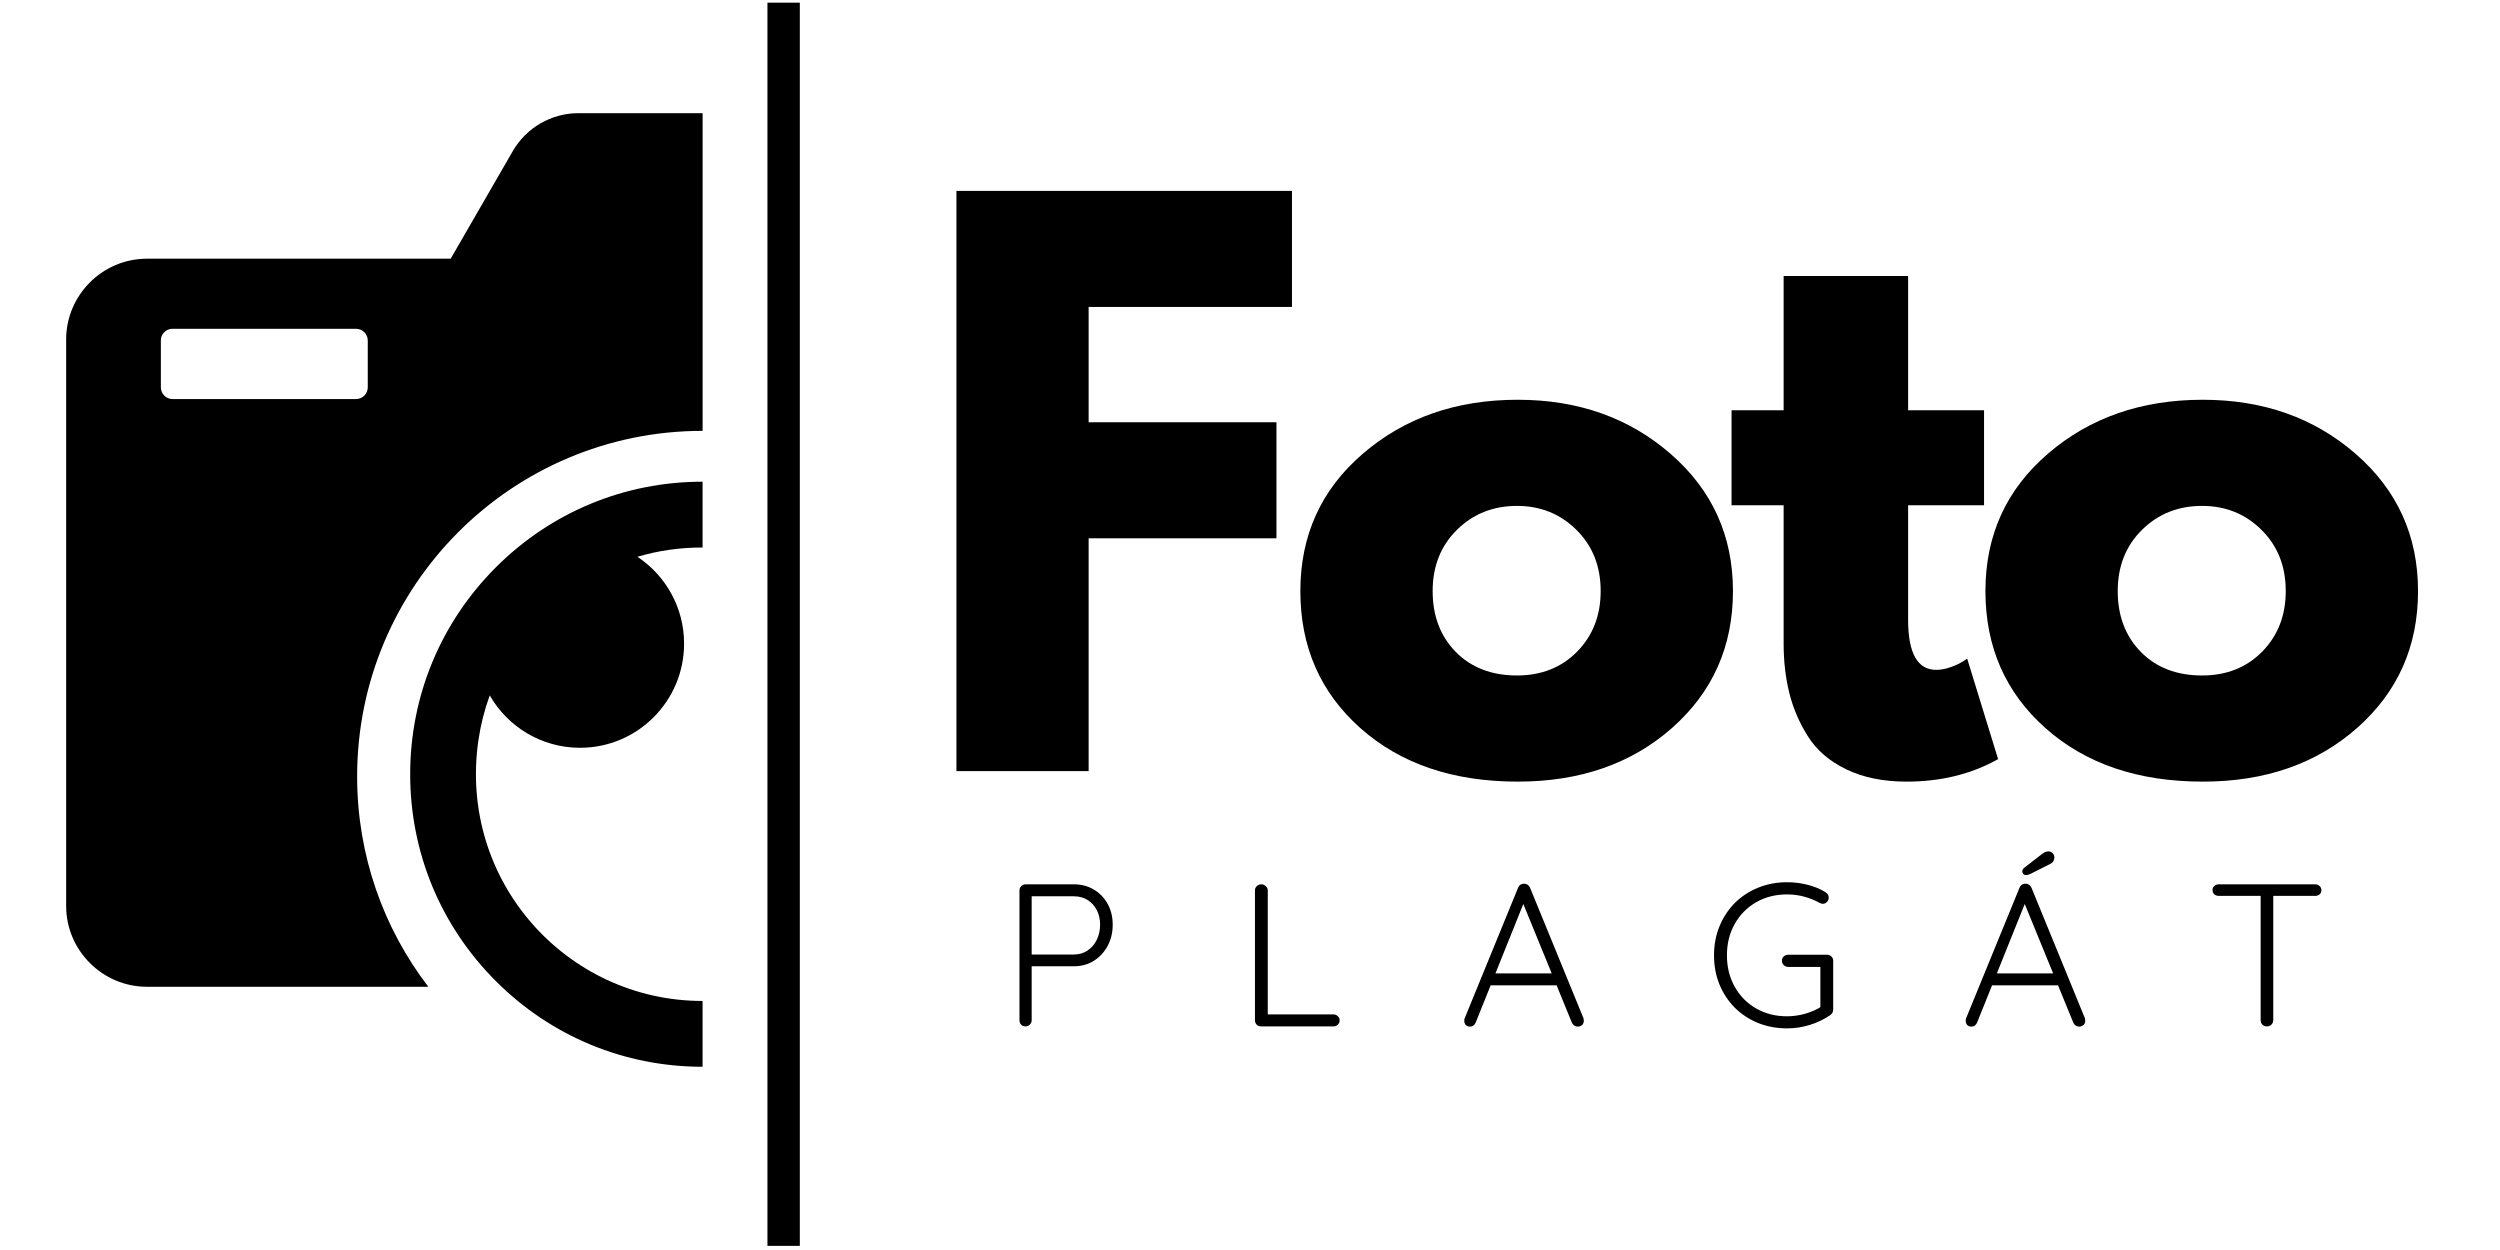
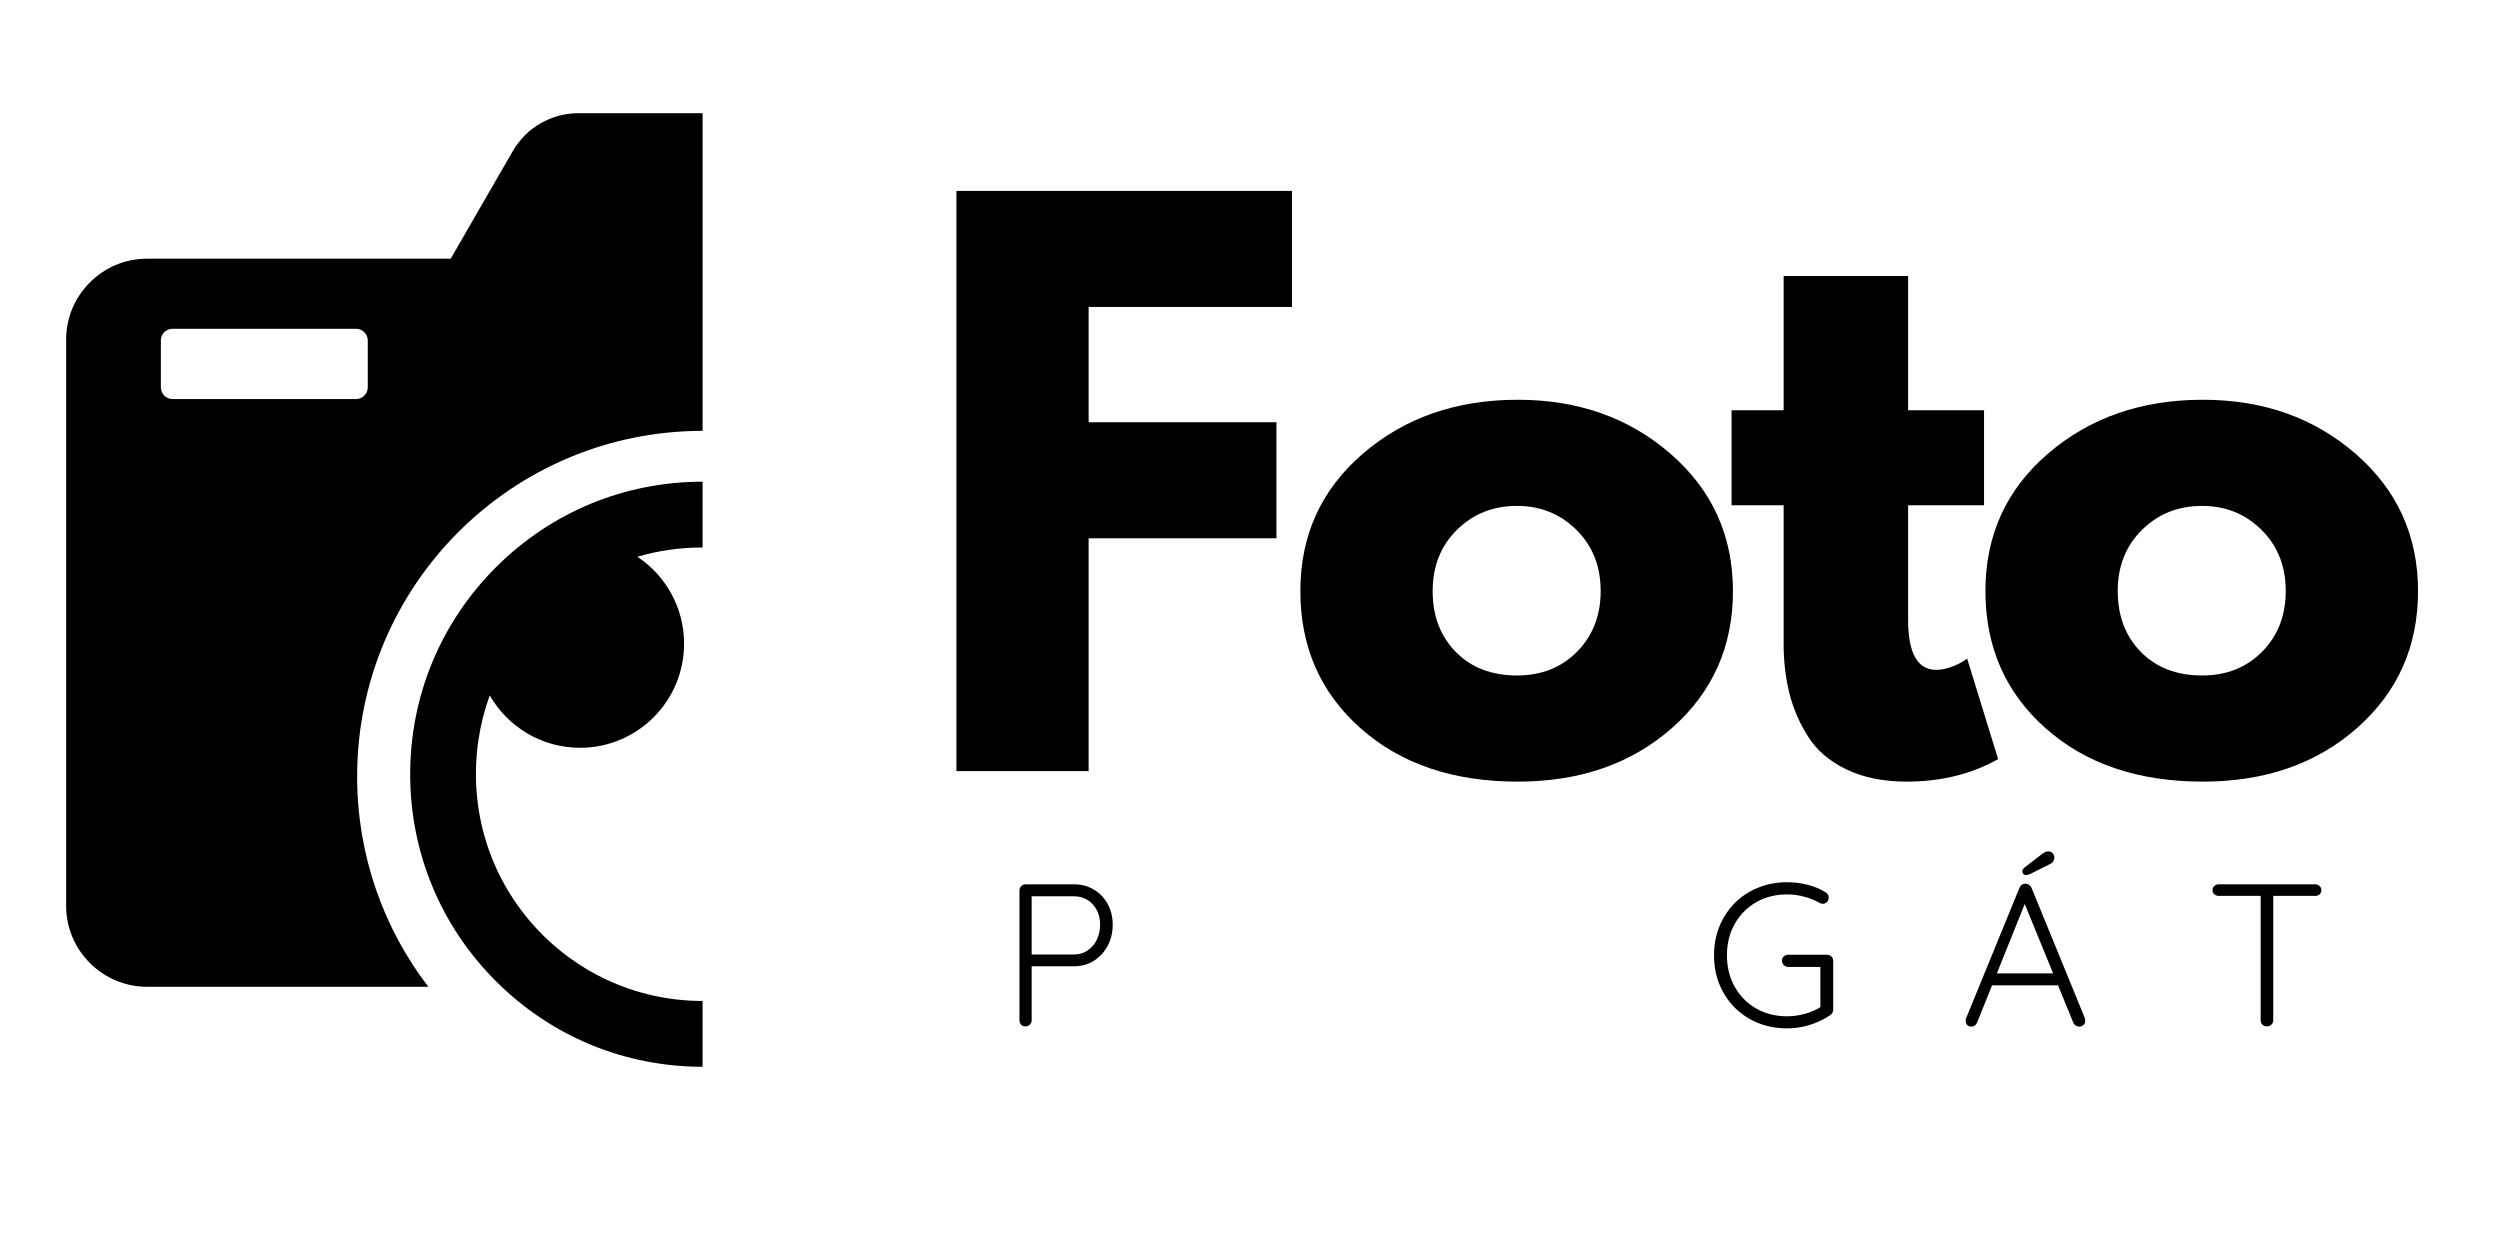
<svg xmlns="http://www.w3.org/2000/svg" width="500" zoomAndPan="magnify" viewBox="0 0 375 187.5" height="250" preserveAspectRatio="xMidYMid meet" version="1.0">
  <defs>
    <g />
    <clipPath id="ae2bfb4a0c">
      <path d="M 9.848 16 L 106 16 L 106 149 L 9.848 149 Z M 9.848 16 " clip-rule="nonzero" />
    </clipPath>
    <clipPath id="7bbbe127ab">
-       <path d="M 115 0.402 L 120 0.402 L 120 186.883 L 115 186.883 Z M 115 0.402 " clip-rule="nonzero" />
-     </clipPath>
+       </clipPath>
  </defs>
  <g clip-path="url(#ae2bfb4a0c)">
    <path fill="#000000" d="M 9.922 50.922 L 9.922 135.895 C 9.922 142.559 15.375 148.016 22.039 148.016 L 64.25 148.016 C 57.551 139.277 53.57 128.34 53.57 116.48 C 53.57 87.844 76.77 64.629 105.391 64.629 L 105.391 16.977 L 86.77 16.977 C 82.707 16.977 78.945 19.148 76.914 22.672 L 67.605 38.805 L 22.039 38.805 C 15.375 38.805 9.922 44.258 9.922 50.922 Z M 24.125 51.07 C 24.125 50.102 24.918 49.316 25.879 49.316 L 53.406 49.316 C 54.375 49.316 55.164 50.109 55.164 51.07 L 55.164 58.105 C 55.164 59.07 54.371 59.859 53.406 59.859 L 25.883 59.859 C 24.918 59.859 24.129 59.066 24.129 58.105 L 24.129 51.07 Z M 24.125 51.07 " fill-opacity="1" fill-rule="nonzero" />
  </g>
  <path fill="#000000" d="M 100.281 82.488 C 98.688 82.723 97.129 83.066 95.613 83.516 C 99.828 86.312 102.613 91.105 102.613 96.547 C 102.613 105.176 95.625 112.168 87.004 112.168 C 81.211 112.168 76.156 109.004 73.461 104.312 C 72.676 106.453 72.105 108.703 71.762 111.023 C 68.703 132.078 84.934 150.145 105.387 150.145 L 105.387 160.016 C 93.668 160.016 82.656 155.453 74.375 147.164 C 66.09 138.879 61.527 127.859 61.527 116.137 C 61.527 104.414 66.09 93.395 74.375 85.105 C 82.656 76.82 93.668 72.254 105.387 72.254 L 105.387 82.129 C 103.711 82.117 102.008 82.238 100.281 82.488 Z M 100.281 82.488 " fill-opacity="1" fill-rule="nonzero" />
  <g clip-path="url(#7bbbe127ab)">
    <path fill="#000000" d="M 115.117 0.402 L 119.973 0.402 L 119.973 186.898 L 115.117 186.898 Z M 115.117 0.402 " fill-opacity="1" fill-rule="nonzero" />
  </g>
  <g fill="#000000" fill-opacity="1">
    <g transform="translate(137.138, 115.666)">
      <g>
        <path d="M 56.656 -87.031 L 56.656 -69.625 L 26.156 -69.625 L 26.156 -52.328 L 54.328 -52.328 L 54.328 -34.922 L 26.156 -34.922 L 26.156 0 L 6.328 0 L 6.328 -87.031 Z M 56.656 -87.031 " />
      </g>
    </g>
  </g>
  <g fill="#000000" fill-opacity="1">
    <g transform="translate(192.632, 115.666)">
      <g>
        <path d="M 11.438 -6.438 C 5.426 -11.781 2.422 -18.633 2.422 -27 C 2.422 -35.375 5.551 -42.25 11.812 -47.625 C 18.07 -53.008 25.812 -55.703 35.031 -55.703 C 44.102 -55.703 51.75 -52.992 57.969 -47.578 C 64.195 -42.16 67.312 -35.301 67.312 -27 C 67.312 -18.707 64.27 -11.867 58.188 -6.484 C 52.102 -1.109 44.383 1.578 35.031 1.578 C 25.32 1.578 17.457 -1.094 11.438 -6.438 Z M 25.906 -36.188 C 23.477 -33.789 22.266 -30.727 22.266 -27 C 22.266 -23.281 23.422 -20.238 25.734 -17.875 C 28.055 -15.52 31.117 -14.344 34.922 -14.344 C 38.578 -14.344 41.582 -15.535 43.938 -17.922 C 46.289 -20.316 47.469 -23.348 47.469 -27.016 C 47.469 -30.734 46.254 -33.789 43.828 -36.188 C 41.41 -38.582 38.441 -39.781 34.922 -39.781 C 31.336 -39.781 28.332 -38.582 25.906 -36.188 Z M 25.906 -36.188 " />
      </g>
    </g>
  </g>
  <g fill="#000000" fill-opacity="1">
    <g transform="translate(258.045, 115.666)">
      <g>
        <path d="M 9.5 -54.125 L 9.5 -74.266 L 28.172 -74.266 L 28.172 -54.125 L 39.562 -54.125 L 39.562 -39.875 L 28.172 -39.875 L 28.172 -22.688 C 28.172 -17.688 29.578 -15.188 32.391 -15.188 C 33.086 -15.188 33.82 -15.328 34.594 -15.609 C 35.375 -15.891 35.973 -16.172 36.391 -16.453 L 37.031 -16.875 L 41.672 -1.797 C 37.66 0.453 33.086 1.578 27.953 1.578 C 24.441 1.578 21.422 0.961 18.891 -0.266 C 16.359 -1.492 14.441 -3.145 13.141 -5.219 C 11.836 -7.289 10.906 -9.469 10.344 -11.75 C 9.781 -14.039 9.5 -16.488 9.5 -19.094 L 9.5 -39.875 L 1.688 -39.875 L 1.688 -54.125 Z M 9.5 -54.125 " />
      </g>
    </g>
  </g>
  <g fill="#000000" fill-opacity="1">
    <g transform="translate(295.393, 115.666)">
      <g>
        <path d="M 11.438 -6.438 C 5.426 -11.781 2.422 -18.633 2.422 -27 C 2.422 -35.375 5.551 -42.25 11.812 -47.625 C 18.07 -53.008 25.812 -55.703 35.031 -55.703 C 44.102 -55.703 51.75 -52.992 57.969 -47.578 C 64.195 -42.16 67.312 -35.301 67.312 -27 C 67.312 -18.707 64.27 -11.867 58.188 -6.484 C 52.102 -1.109 44.383 1.578 35.031 1.578 C 25.32 1.578 17.457 -1.094 11.438 -6.438 Z M 25.906 -36.188 C 23.477 -33.789 22.266 -30.727 22.266 -27 C 22.266 -23.281 23.422 -20.238 25.734 -17.875 C 28.055 -15.52 31.117 -14.344 34.922 -14.344 C 38.578 -14.344 41.582 -15.535 43.938 -17.922 C 46.289 -20.316 47.469 -23.348 47.469 -27.016 C 47.469 -30.734 46.254 -33.789 43.828 -36.188 C 41.41 -38.582 38.441 -39.781 34.922 -39.781 C 31.336 -39.781 28.332 -38.582 25.906 -36.188 Z M 25.906 -36.188 " />
      </g>
    </g>
  </g>
  <g fill="#000000" fill-opacity="1">
    <g transform="translate(150.062, 153.959)">
      <g>
        <path d="M 11 -21.312 C 12.133 -21.312 13.133 -21.051 14 -20.531 C 14.875 -20.02 15.566 -19.305 16.078 -18.391 C 16.586 -17.473 16.844 -16.426 16.844 -15.25 C 16.844 -14.07 16.586 -13.008 16.078 -12.062 C 15.566 -11.125 14.875 -10.379 14 -9.828 C 13.133 -9.285 12.133 -9.016 11 -9.016 L 4.531 -9.016 L 4.688 -9.312 L 4.688 -0.906 C 4.688 -0.664 4.594 -0.453 4.406 -0.266 C 4.227 -0.086 4.02 0 3.781 0 C 3.488 0 3.258 -0.086 3.094 -0.266 C 2.938 -0.453 2.859 -0.664 2.859 -0.906 L 2.859 -20.406 C 2.859 -20.645 2.945 -20.852 3.125 -21.031 C 3.312 -21.219 3.531 -21.312 3.781 -21.312 Z M 11 -10.781 C 11.789 -10.781 12.477 -10.977 13.062 -11.375 C 13.656 -11.77 14.117 -12.305 14.453 -12.984 C 14.785 -13.672 14.953 -14.426 14.953 -15.25 C 14.953 -16.082 14.785 -16.816 14.453 -17.453 C 14.117 -18.098 13.656 -18.602 13.062 -18.969 C 12.477 -19.332 11.789 -19.516 11 -19.516 L 4.531 -19.516 L 4.688 -19.797 L 4.688 -10.594 L 4.5 -10.781 Z M 11 -10.781 " />
      </g>
    </g>
  </g>
  <g fill="#000000" fill-opacity="1">
    <g transform="translate(185.384, 153.959)">
      <g>
-         <path d="M 14.641 -1.797 C 14.891 -1.797 15.102 -1.707 15.281 -1.531 C 15.469 -1.363 15.562 -1.156 15.562 -0.906 C 15.562 -0.645 15.469 -0.426 15.281 -0.25 C 15.102 -0.082 14.891 0 14.641 0 L 3.781 0 C 3.508 0 3.285 -0.086 3.109 -0.266 C 2.941 -0.453 2.859 -0.664 2.859 -0.906 L 2.859 -20.406 C 2.859 -20.645 2.945 -20.852 3.125 -21.031 C 3.312 -21.219 3.551 -21.312 3.844 -21.312 C 4.082 -21.312 4.297 -21.219 4.484 -21.031 C 4.68 -20.852 4.781 -20.645 4.781 -20.406 L 4.781 -1.281 L 4.203 -1.797 Z M 14.641 -1.797 " />
-       </g>
+         </g>
    </g>
  </g>
  <g fill="#000000" fill-opacity="1">
    <g transform="translate(218.759, 153.959)">
      <g>
-         <path d="M 9.984 -18.969 L 2.594 -0.578 C 2.508 -0.379 2.395 -0.227 2.25 -0.125 C 2.113 -0.02 1.953 0.031 1.766 0.031 C 1.484 0.031 1.27 -0.039 1.125 -0.188 C 0.977 -0.344 0.898 -0.535 0.891 -0.766 C 0.867 -0.859 0.875 -0.977 0.906 -1.125 L 8.953 -20.797 C 9.055 -21.023 9.18 -21.18 9.328 -21.266 C 9.484 -21.359 9.66 -21.406 9.859 -21.406 C 10.066 -21.406 10.242 -21.348 10.391 -21.234 C 10.547 -21.129 10.664 -20.984 10.75 -20.797 L 18.766 -1.219 C 18.797 -1.094 18.812 -0.973 18.812 -0.859 C 18.812 -0.566 18.719 -0.344 18.531 -0.188 C 18.352 -0.039 18.145 0.031 17.906 0.031 C 17.707 0.031 17.531 -0.02 17.375 -0.125 C 17.219 -0.238 17.098 -0.391 17.016 -0.578 L 9.438 -19.094 Z M 4.359 -6.156 L 5.109 -7.953 L 14.562 -7.953 L 14.922 -6.156 Z M 4.359 -6.156 " />
-       </g>
+         </g>
    </g>
  </g>
  <g fill="#000000" fill-opacity="1">
    <g transform="translate(255.634, 153.959)">
      <g>
        <path d="M 12.422 0.297 C 10.859 0.297 9.406 0.023 8.062 -0.516 C 6.727 -1.066 5.566 -1.832 4.578 -2.812 C 3.598 -3.801 2.832 -4.961 2.281 -6.297 C 1.738 -7.641 1.469 -9.094 1.469 -10.656 C 1.469 -12.219 1.738 -13.664 2.281 -15 C 2.832 -16.344 3.598 -17.508 4.578 -18.5 C 5.566 -19.488 6.727 -20.254 8.062 -20.797 C 9.406 -21.348 10.859 -21.625 12.422 -21.625 C 13.492 -21.625 14.531 -21.492 15.531 -21.234 C 16.539 -20.984 17.441 -20.602 18.234 -20.094 C 18.379 -20 18.488 -19.883 18.562 -19.75 C 18.633 -19.613 18.672 -19.477 18.672 -19.344 C 18.672 -19.051 18.578 -18.816 18.391 -18.641 C 18.211 -18.473 18.02 -18.391 17.812 -18.391 C 17.707 -18.391 17.609 -18.406 17.516 -18.438 C 17.43 -18.469 17.348 -18.504 17.266 -18.547 C 16.578 -18.93 15.828 -19.234 15.016 -19.453 C 14.203 -19.68 13.336 -19.797 12.422 -19.797 C 10.68 -19.797 9.129 -19.398 7.766 -18.609 C 6.398 -17.816 5.332 -16.727 4.562 -15.344 C 3.789 -13.969 3.406 -12.406 3.406 -10.656 C 3.406 -8.914 3.789 -7.352 4.562 -5.969 C 5.332 -4.582 6.398 -3.492 7.766 -2.703 C 9.129 -1.91 10.68 -1.516 12.422 -1.516 C 13.336 -1.516 14.254 -1.645 15.172 -1.906 C 16.098 -2.176 16.898 -2.535 17.578 -2.984 L 17.422 -2.344 L 17.422 -9.344 L 17.875 -8.922 L 12.609 -8.922 C 12.348 -8.922 12.125 -9.008 11.938 -9.188 C 11.75 -9.375 11.656 -9.594 11.656 -9.844 C 11.656 -10.125 11.75 -10.344 11.938 -10.5 C 12.125 -10.664 12.348 -10.75 12.609 -10.75 L 18.422 -10.75 C 18.68 -10.75 18.898 -10.66 19.078 -10.484 C 19.254 -10.316 19.344 -10.102 19.344 -9.844 L 19.344 -2.5 C 19.344 -2.332 19.301 -2.176 19.219 -2.031 C 19.133 -1.895 19.02 -1.773 18.875 -1.672 C 17.988 -1.066 16.988 -0.586 15.875 -0.234 C 14.77 0.117 13.617 0.297 12.422 0.297 Z M 12.422 0.297 " />
      </g>
    </g>
  </g>
  <g fill="#000000" fill-opacity="1">
    <g transform="translate(293.972, 153.959)">
      <g>
        <path d="M 9.984 -18.969 L 2.594 -0.578 C 2.508 -0.379 2.395 -0.227 2.25 -0.125 C 2.113 -0.02 1.953 0.031 1.766 0.031 C 1.484 0.031 1.27 -0.039 1.125 -0.188 C 0.977 -0.344 0.898 -0.535 0.891 -0.766 C 0.867 -0.859 0.875 -0.977 0.906 -1.125 L 8.953 -20.797 C 9.055 -21.023 9.18 -21.18 9.328 -21.266 C 9.484 -21.359 9.66 -21.406 9.859 -21.406 C 10.066 -21.406 10.242 -21.348 10.391 -21.234 C 10.547 -21.129 10.664 -20.984 10.75 -20.797 L 18.766 -1.219 C 18.797 -1.094 18.812 -0.973 18.812 -0.859 C 18.812 -0.566 18.719 -0.344 18.531 -0.188 C 18.352 -0.039 18.145 0.031 17.906 0.031 C 17.707 0.031 17.531 -0.02 17.375 -0.125 C 17.219 -0.238 17.098 -0.391 17.016 -0.578 L 9.438 -19.094 Z M 4.359 -6.156 L 5.109 -7.953 L 14.562 -7.953 L 14.922 -6.156 Z M 9.953 -22.703 C 9.754 -22.703 9.609 -22.758 9.516 -22.875 C 9.422 -22.988 9.375 -23.117 9.375 -23.266 C 9.375 -23.359 9.398 -23.453 9.453 -23.547 C 9.504 -23.641 9.582 -23.727 9.688 -23.812 L 12.391 -25.906 C 12.516 -25.988 12.645 -26.066 12.781 -26.141 C 12.926 -26.211 13.094 -26.25 13.281 -26.25 C 13.539 -26.25 13.754 -26.16 13.922 -25.984 C 14.098 -25.805 14.188 -25.586 14.188 -25.328 C 14.188 -25.129 14.133 -24.945 14.031 -24.781 C 13.938 -24.613 13.797 -24.484 13.609 -24.391 L 10.625 -22.891 C 10.52 -22.848 10.41 -22.805 10.297 -22.766 C 10.191 -22.723 10.078 -22.703 9.953 -22.703 Z M 9.953 -22.703 " />
      </g>
    </g>
  </g>
  <g fill="#000000" fill-opacity="1">
    <g transform="translate(330.848, 153.959)">
      <g>
        <path d="M 9.203 0 C 8.91 0 8.676 -0.086 8.5 -0.266 C 8.332 -0.453 8.25 -0.664 8.25 -0.906 L 8.25 -20.312 L 10.141 -20.312 L 10.141 -0.906 C 10.141 -0.664 10.047 -0.453 9.859 -0.266 C 9.68 -0.086 9.461 0 9.203 0 Z M 1.953 -19.578 C 1.703 -19.578 1.484 -19.656 1.297 -19.812 C 1.117 -19.977 1.031 -20.195 1.031 -20.469 C 1.031 -20.707 1.117 -20.906 1.297 -21.062 C 1.484 -21.227 1.703 -21.312 1.953 -21.312 L 16.438 -21.312 C 16.688 -21.312 16.898 -21.227 17.078 -21.062 C 17.266 -20.906 17.359 -20.695 17.359 -20.438 C 17.359 -20.164 17.266 -19.953 17.078 -19.797 C 16.898 -19.648 16.688 -19.578 16.438 -19.578 Z M 1.953 -19.578 " />
      </g>
    </g>
  </g>
</svg>